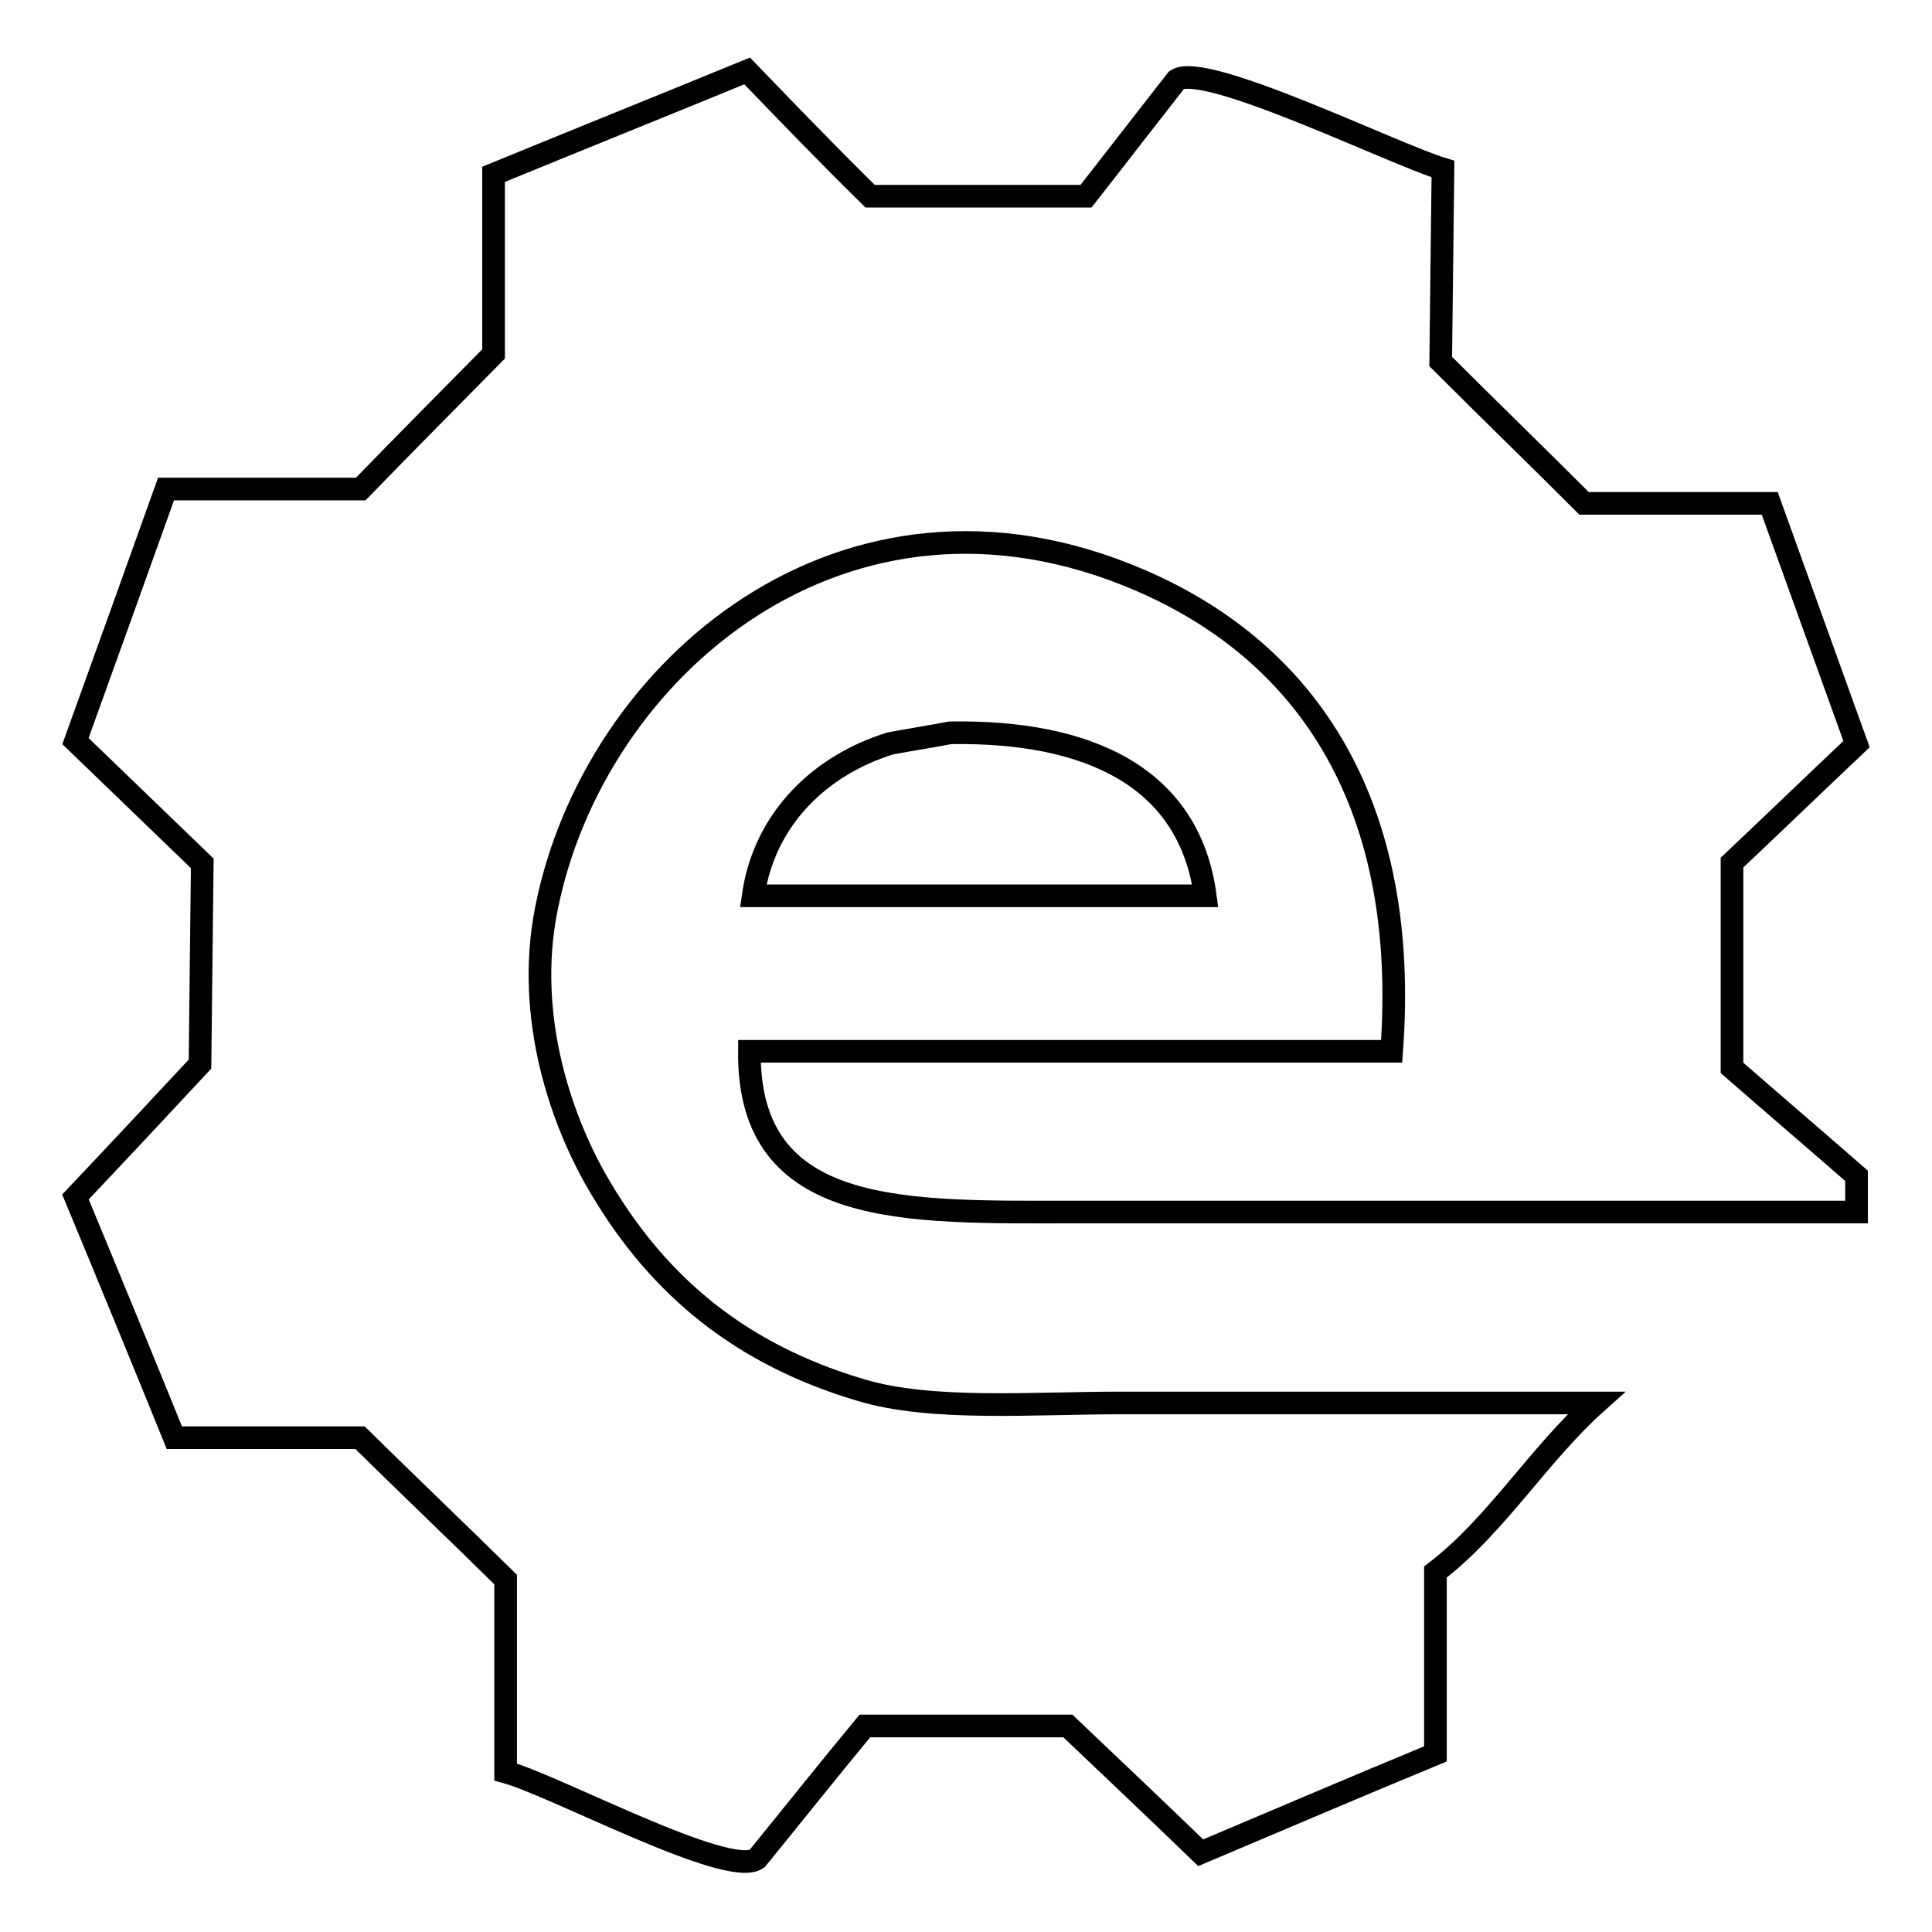
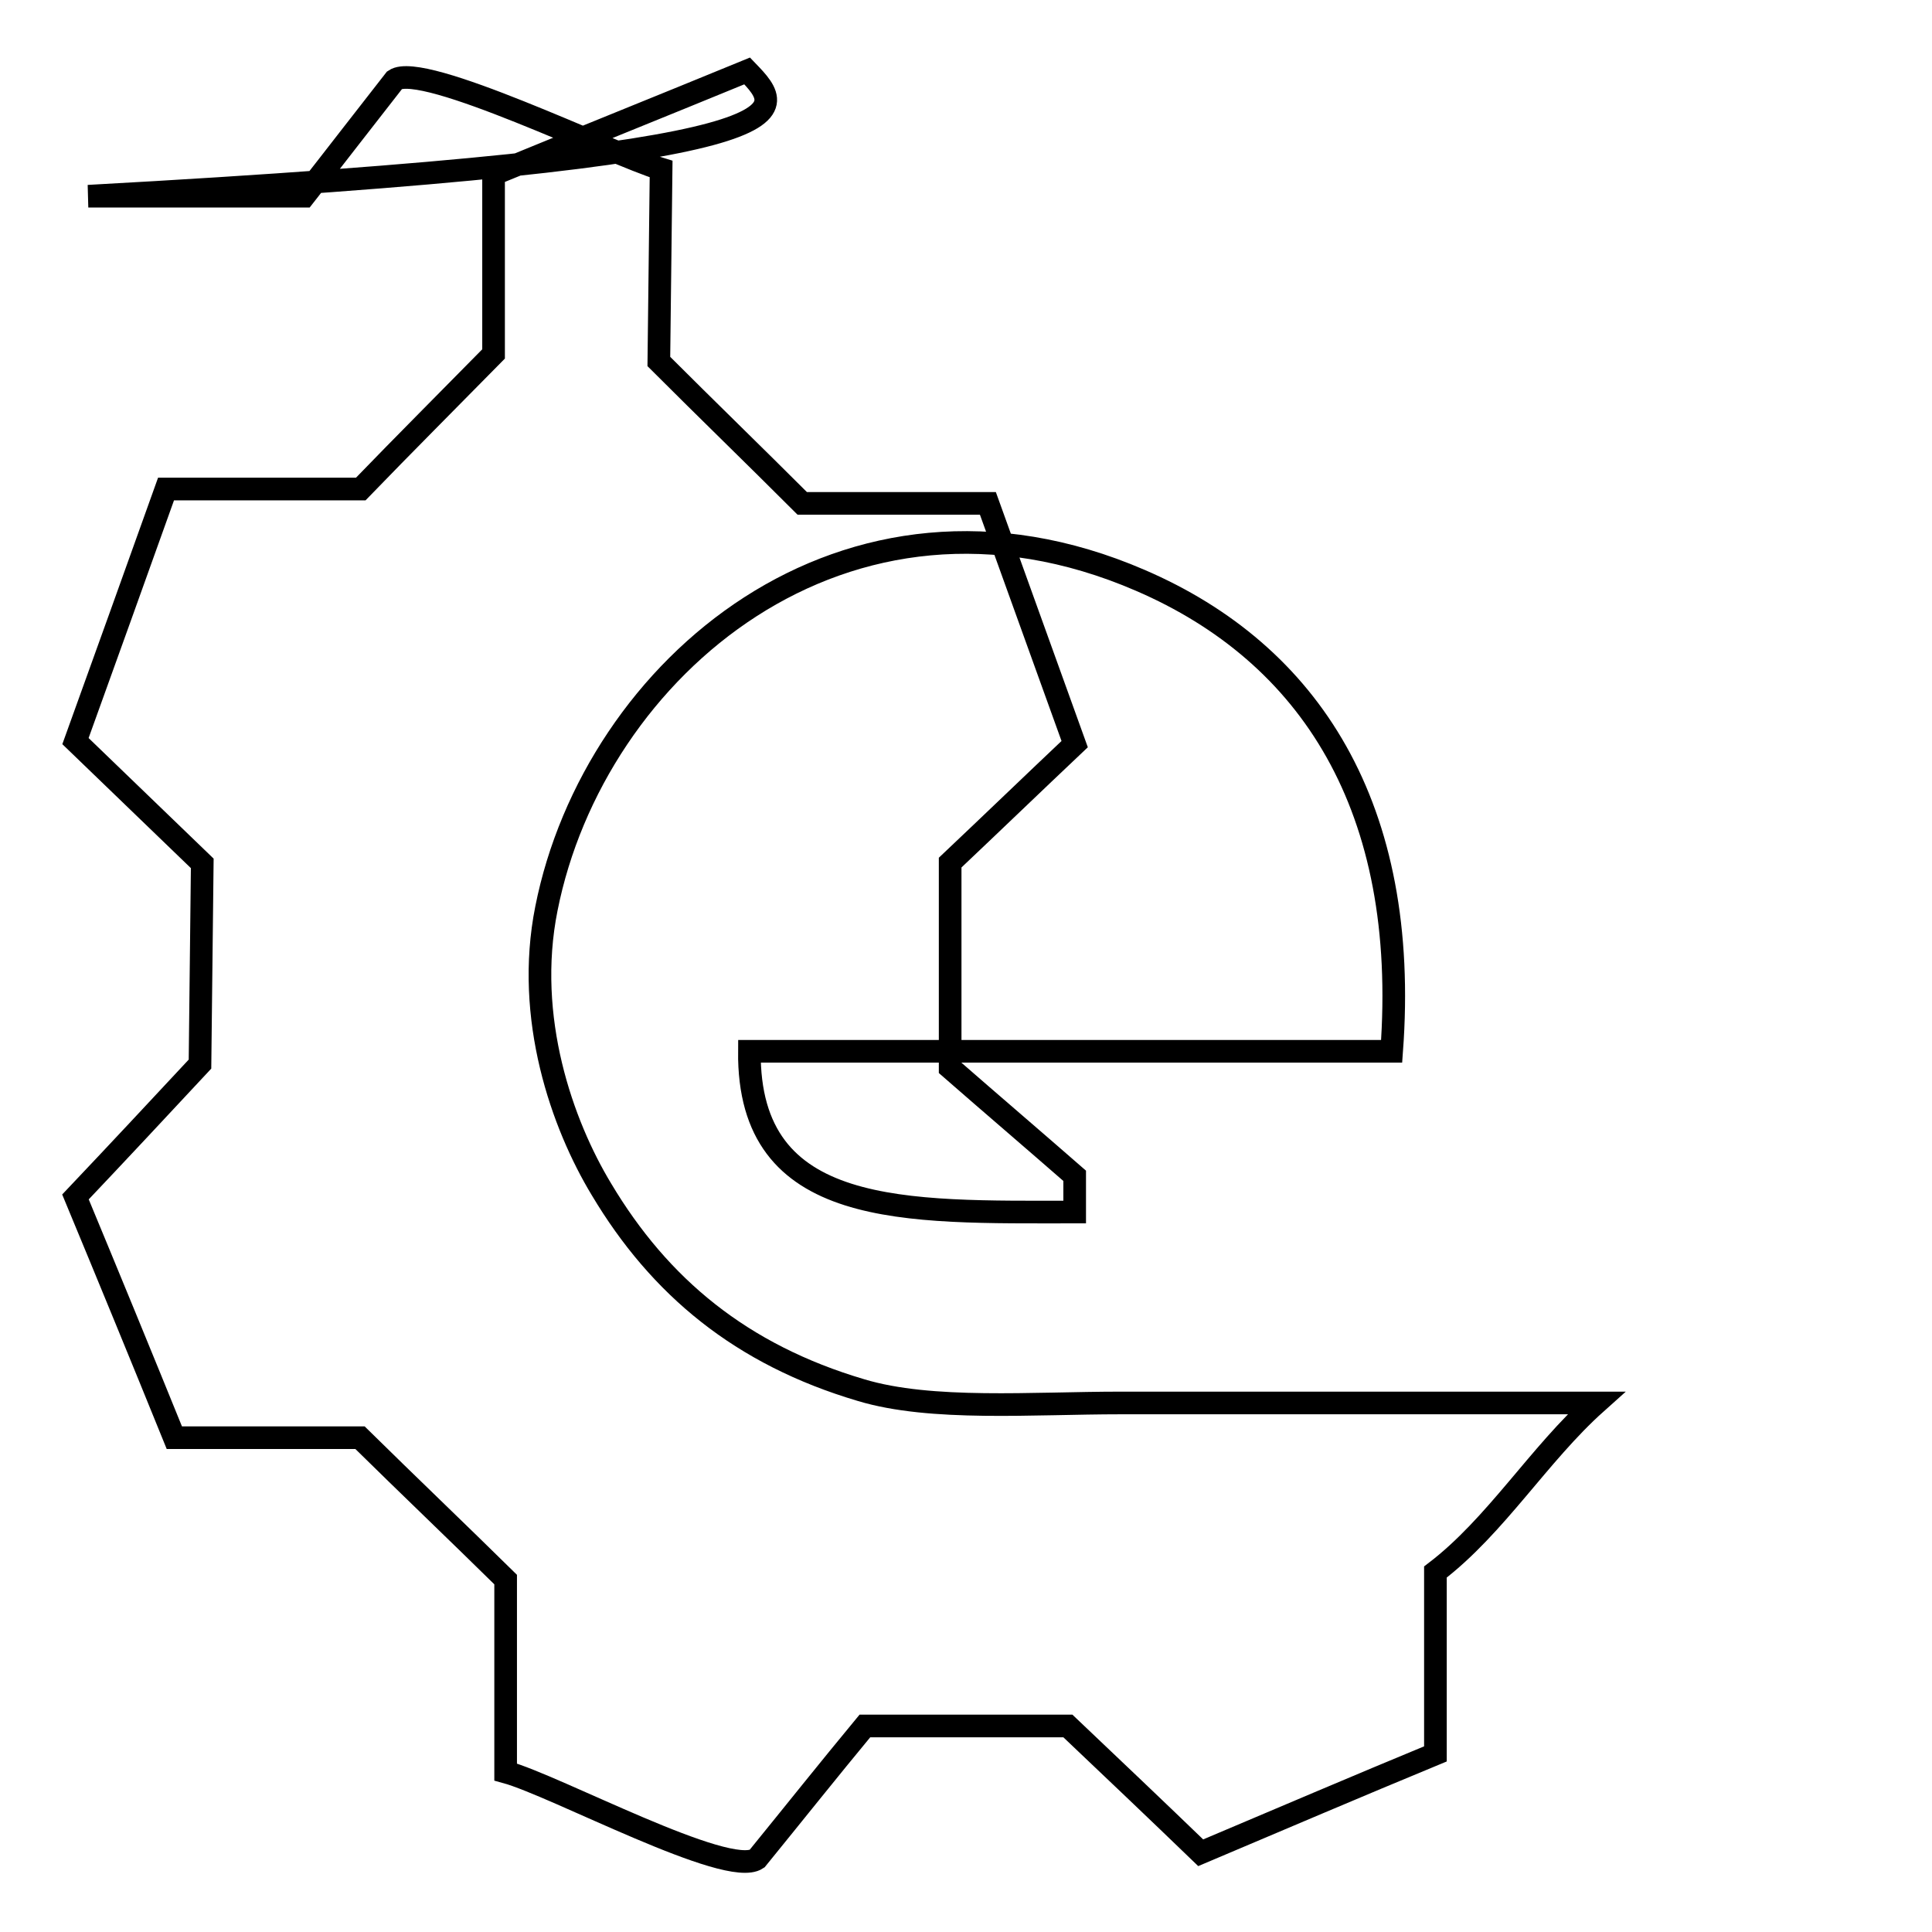
<svg xmlns="http://www.w3.org/2000/svg" version="1.1" x="0px" y="0px" viewBox="0 0 256 256" enable-background="new 0 0 256 256" xml:space="preserve">
  <g>
    <g>
-       <path stroke-width="3" fill-opacity="0" stroke="#000000" d="M184.4,139.3c-28.4,0-56.7,0-85.1,0c-0.2,22.2,20.7,21.3,43.1,21.3c34.5,0,69.1,0,103.6,0c0-1.6,0-3.2,0-4.8c-5.5-4.8-11-9.5-16.5-14.3c0-9.1,0-18.1,0-27.2c5.5-5.2,11-10.5,16.5-15.7c-3.8-10.6-7.7-21.3-11.5-31.9c-8.2,0-16.4,0-24.6,0c-6.3-6.3-12.7-12.5-19-18.8c0.1-8.5,0.2-17,0.3-25.5c-6.6-2-31.6-14.3-35.3-11.8c-4,5.1-8,10.3-12,15.4c-9.5,0-19,0-28.6,0C109.8,20.6,104.4,15,99,9.4C87.8,14,76.6,18.5,65.4,23.1c0,7.9,0,15.9,0,23.8c-5.9,6-11.8,11.9-17.6,17.9c-8.6,0-17.2,0-25.8,0C18,76,14,87.1,10,98.2c5.6,5.4,11.2,10.8,16.8,16.2c-0.1,8.9-0.2,17.7-0.3,26.6c-5.5,5.9-11,11.8-16.5,17.6c4.4,10.6,8.8,21.3,13.1,31.9c8.2,0,16.4,0,24.6,0c6.4,6.3,12.9,12.5,19.3,18.8c0,8.5,0,17,0,25.5c6.6,1.8,29.4,14.1,33.3,11.5c4.8-5.9,9.5-11.8,14.3-17.6c9,0,17.9,0,26.9,0c5.9,5.6,11.8,11.2,17.6,16.8c10.4-4.4,20.7-8.8,31.1-13.1c0-8,0-16.1,0-24.1c8-6.1,13.7-15.6,21.3-22.4c-21,0-42,0-63,0c-11.7,0-25.1,1.1-34.4-1.7c-15.9-4.7-26.7-13.7-34.4-26.6c-5.2-8.6-10.2-22.7-7.3-37.2C78.7,88.6,112,60,151.1,76.9C173.6,86.6,186.8,107,184.4,139.3z" />
-       <path stroke-width="3" fill-opacity="0" stroke="#000000" d="M125.9,97.1c-2.6,0.5-5.2,0.9-7.9,1.4c-9.1,2.8-16.7,9.8-18.2,20.2c20,0,40,0,59.9,0C157.6,103,144.3,96.8,125.9,97.1z" />
+       <path stroke-width="3" fill-opacity="0" stroke="#000000" d="M184.4,139.3c-28.4,0-56.7,0-85.1,0c-0.2,22.2,20.7,21.3,43.1,21.3c0-1.6,0-3.2,0-4.8c-5.5-4.8-11-9.5-16.5-14.3c0-9.1,0-18.1,0-27.2c5.5-5.2,11-10.5,16.5-15.7c-3.8-10.6-7.7-21.3-11.5-31.9c-8.2,0-16.4,0-24.6,0c-6.3-6.3-12.7-12.5-19-18.8c0.1-8.5,0.2-17,0.3-25.5c-6.6-2-31.6-14.3-35.3-11.8c-4,5.1-8,10.3-12,15.4c-9.5,0-19,0-28.6,0C109.8,20.6,104.4,15,99,9.4C87.8,14,76.6,18.5,65.4,23.1c0,7.9,0,15.9,0,23.8c-5.9,6-11.8,11.9-17.6,17.9c-8.6,0-17.2,0-25.8,0C18,76,14,87.1,10,98.2c5.6,5.4,11.2,10.8,16.8,16.2c-0.1,8.9-0.2,17.7-0.3,26.6c-5.5,5.9-11,11.8-16.5,17.6c4.4,10.6,8.8,21.3,13.1,31.9c8.2,0,16.4,0,24.6,0c6.4,6.3,12.9,12.5,19.3,18.8c0,8.5,0,17,0,25.5c6.6,1.8,29.4,14.1,33.3,11.5c4.8-5.9,9.5-11.8,14.3-17.6c9,0,17.9,0,26.9,0c5.9,5.6,11.8,11.2,17.6,16.8c10.4-4.4,20.7-8.8,31.1-13.1c0-8,0-16.1,0-24.1c8-6.1,13.7-15.6,21.3-22.4c-21,0-42,0-63,0c-11.7,0-25.1,1.1-34.4-1.7c-15.9-4.7-26.7-13.7-34.4-26.6c-5.2-8.6-10.2-22.7-7.3-37.2C78.7,88.6,112,60,151.1,76.9C173.6,86.6,186.8,107,184.4,139.3z" />
    </g>
  </g>
</svg>